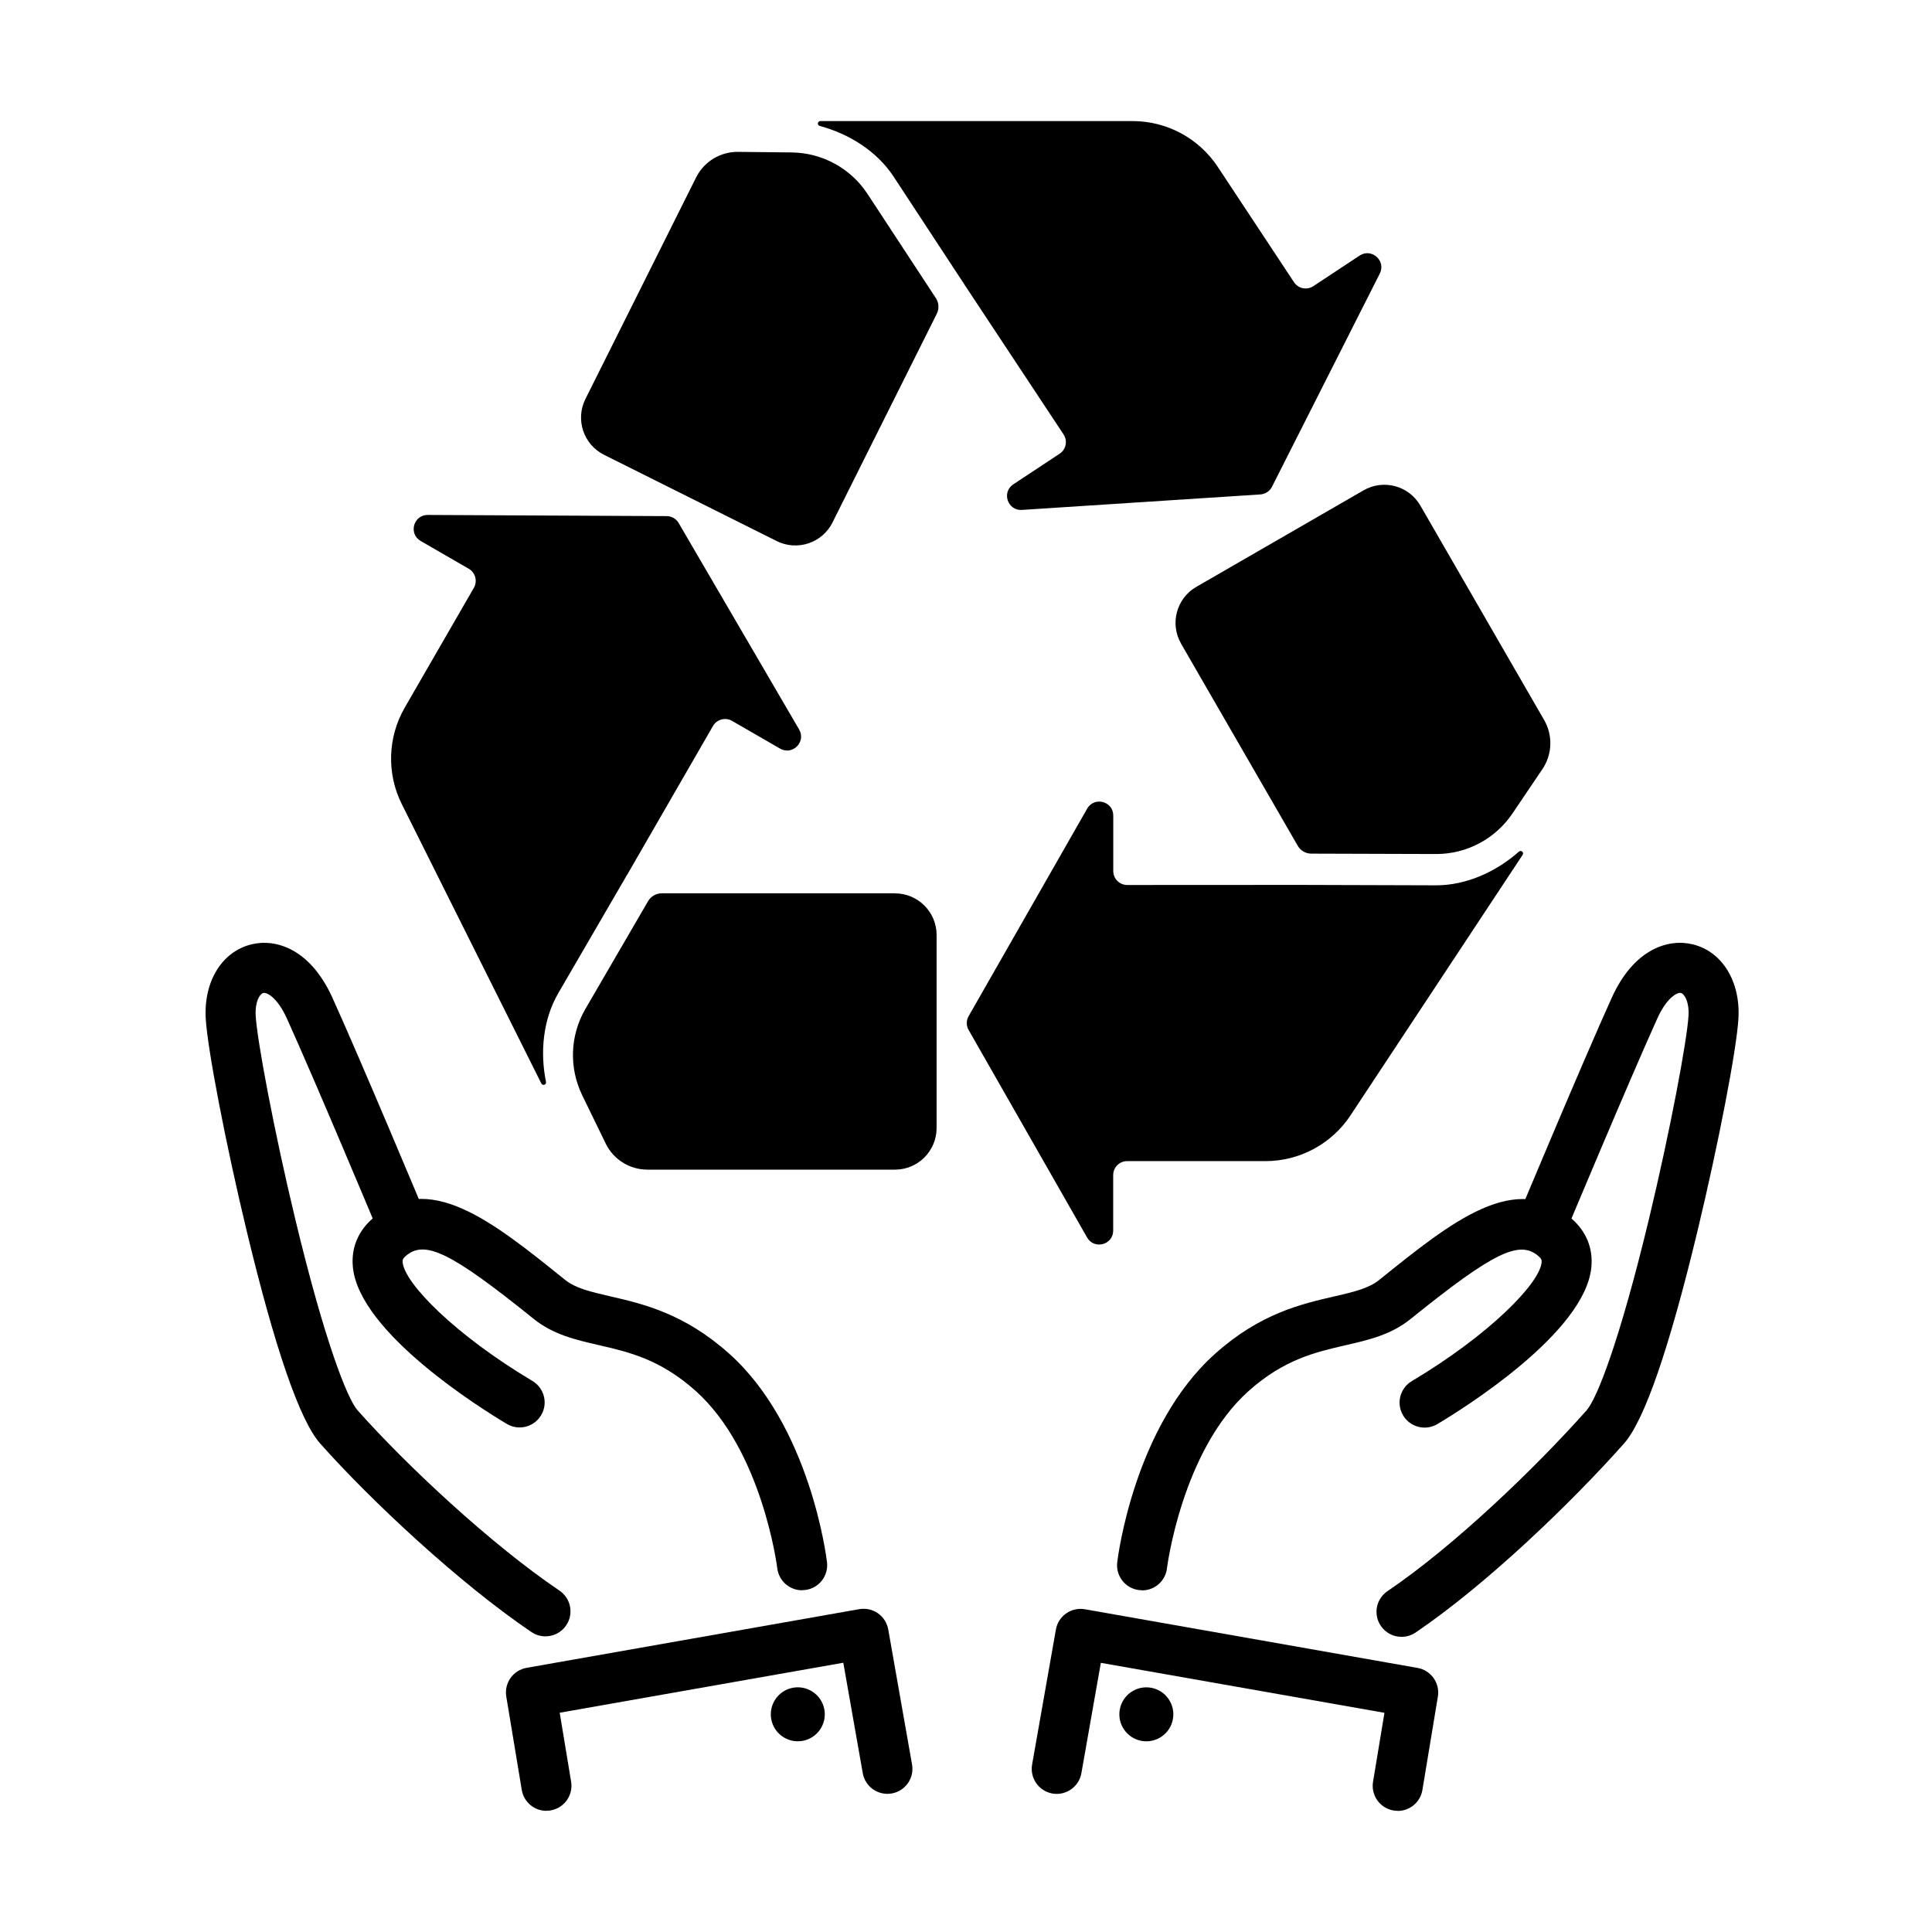
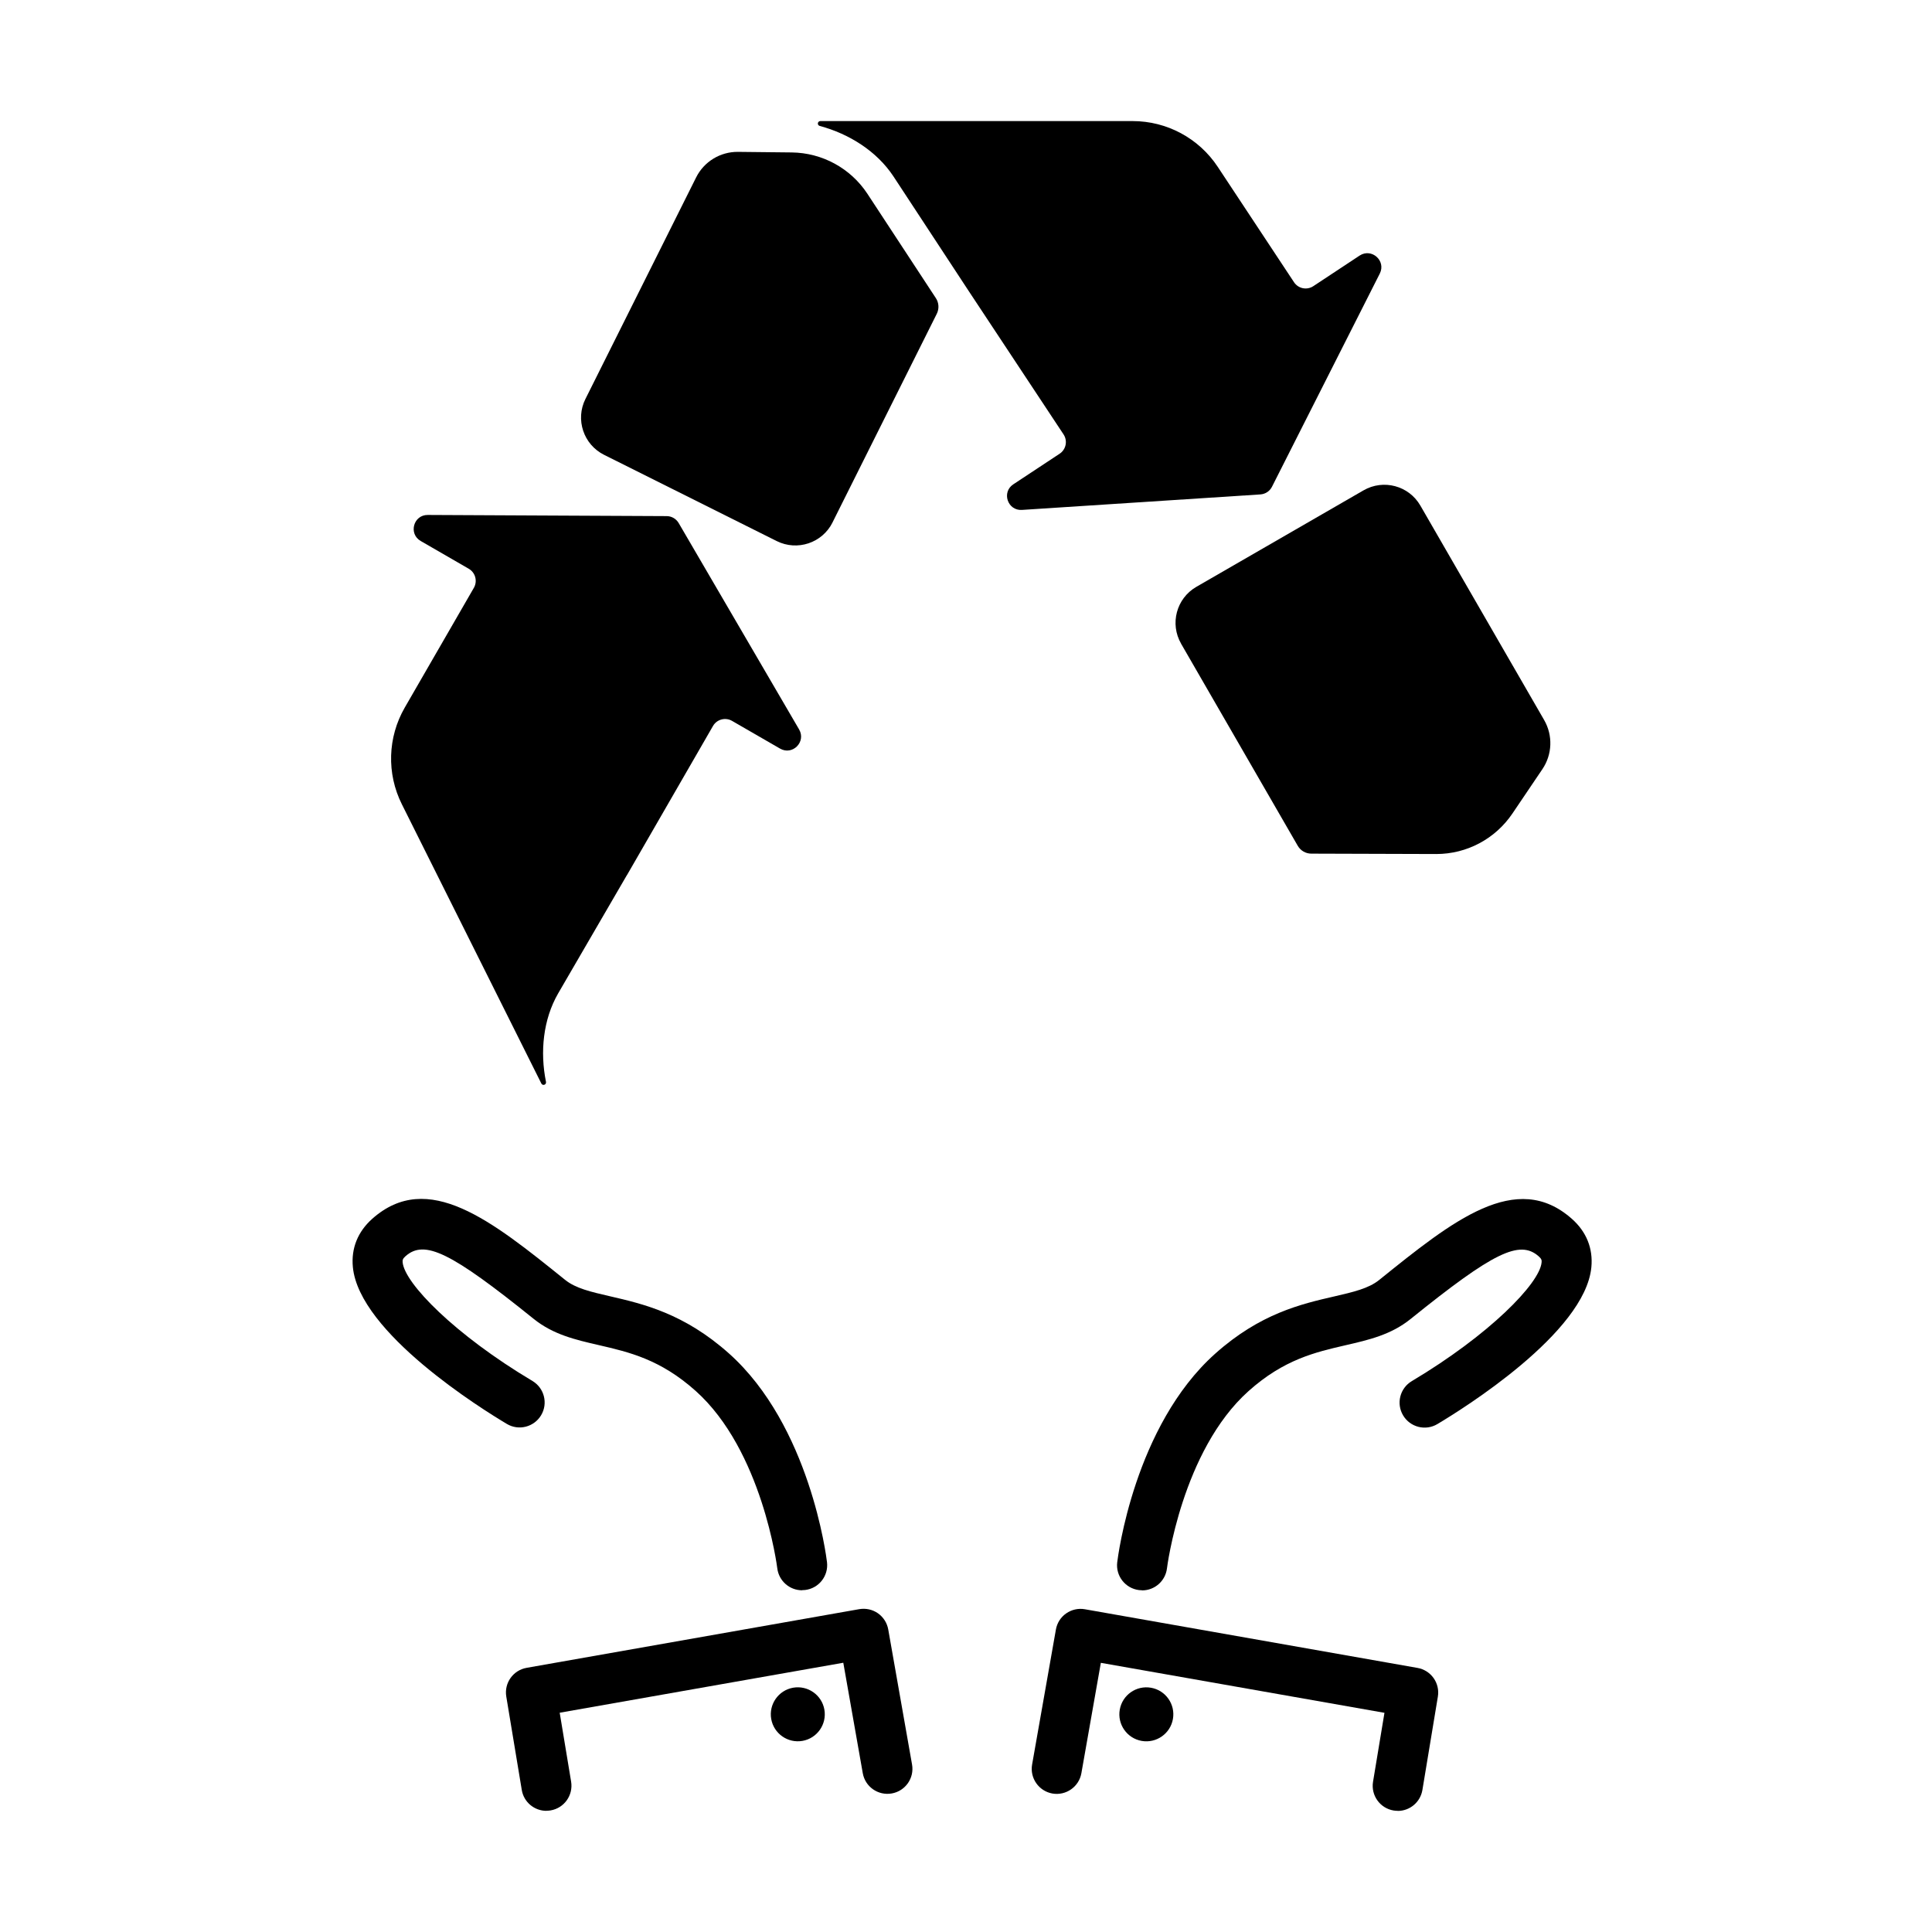
<svg xmlns="http://www.w3.org/2000/svg" fill="#000000" width="800px" height="800px" version="1.1" viewBox="144 144 512 512">
  <g>
    <path d="m356.56 565.44c-3.316 0-6.168-2.477-6.574-5.844-0.035-0.312-3.969-31.207-21.637-46.996-9.367-8.375-17.668-10.285-25.699-12.141-6.199-1.426-12.055-2.785-17.215-6.941-21.945-17.68-28.93-21.094-33.977-16.605-0.773 0.684-0.797 1.07-0.754 1.625 0.531 5.566 13.824 19.168 34.398 31.434 3.148 1.879 4.176 5.945 2.297 9.082-1.879 3.141-5.945 4.176-9.082 2.301-6.519-3.879-39.148-24.145-40.805-41.57-0.477-4.961 1.305-9.379 5.137-12.793 14.754-13.105 31.602 0.465 51.117 16.188 2.781 2.242 6.793 3.168 11.875 4.34 8.754 2.023 19.648 4.531 31.559 15.172 21.445 19.172 25.789 53.844 25.965 55.301 0.434 3.637-2.164 6.941-5.801 7.371-0.266 0.031-0.531 0.043-0.793 0.043z" />
-     <path d="m288.54 577.65c-1.281 0-2.562-0.363-3.699-1.137-19.082-12.895-42.609-34.895-55.977-49.953-5.402-6.078-11.957-25.027-19.48-56.297-5.535-22.992-10.41-48.285-10.863-56.375-0.551-9.82 4.312-17.711 12.102-19.621 6.551-1.605 15.621 1.246 21.457 14.109 7.613 16.781 24.562 57.312 24.727 57.723 1.418 3.379-0.176 7.258-3.555 8.672-3.383 1.414-7.262-0.188-8.676-3.559-0.164-0.406-17.039-40.75-24.574-57.355-2.519-5.547-5.324-6.949-6.219-6.707-0.941 0.23-2.234 2.297-2.023 6 0.355 6.375 4.762 30.129 10.508 54.02 7.801 32.406 13.77 47.512 16.508 50.594 12.816 14.441 35.312 35.492 53.492 47.766 3.035 2.059 3.832 6.18 1.777 9.207-1.281 1.898-3.371 2.914-5.504 2.914z" />
+     <path d="m288.54 577.65z" />
    <path d="m288.8 623.89c-3.18 0-6-2.297-6.527-5.547l-4.102-24.738c-0.598-3.594 1.812-6.984 5.394-7.613l88.148-15.547c1.734-0.297 3.516 0.09 4.953 1.094 1.434 1.004 2.418 2.551 2.727 4.277l6.309 35.789c0.641 3.602-1.766 7.047-5.379 7.68-3.613 0.629-7.051-1.77-7.68-5.383l-5.16-29.258-75.156 13.246 3.027 18.266c0.594 3.613-1.848 7.027-5.461 7.625-0.363 0.066-0.727 0.086-1.094 0.086z" />
    <path d="m446.66 565.44c-0.266 0-0.531-0.012-0.793-0.047-3.637-0.441-6.223-3.734-5.793-7.359 0.18-1.469 4.519-36.141 25.969-55.301 11.91-10.641 22.805-13.16 31.555-15.168 5.07-1.172 9.082-2.102 11.879-4.344 19.512-15.723 36.363-29.305 51.113-16.188 3.836 3.402 5.613 7.832 5.137 12.793-1.656 17.426-34.285 37.691-40.805 41.57-3.148 1.879-7.215 0.84-9.082-2.301-1.879-3.148-0.84-7.215 2.301-9.082 20.562-12.254 33.863-25.867 34.395-31.434 0.055-0.555 0.035-0.93-0.75-1.625-5.062-4.496-12.047-1.082-33.977 16.605-5.16 4.156-11.016 5.516-17.215 6.941-8.035 1.855-16.332 3.766-25.703 12.141-17.668 15.793-21.602 46.684-21.633 46.996-0.41 3.359-3.269 5.832-6.574 5.832z" />
-     <path d="m515.43 577.78c-2.133 0-4.223-1.027-5.504-2.914-2.055-3.039-1.246-7.16 1.781-9.207 17.645-11.922 39.203-32.648 52.75-47.898 2.738-3.082 8.707-18.188 16.508-50.594 5.742-23.891 10.152-47.633 10.508-54.02 0.207-3.703-1.086-5.769-2.023-6-0.895-0.234-3.703 1.16-6.223 6.707-7.523 16.605-24.395 56.957-24.574 57.355-1.414 3.383-5.289 4.973-8.672 3.559-3.383-1.414-4.973-5.293-3.559-8.672 0.168-0.41 17.117-40.941 24.73-57.723 5.832-12.863 14.902-15.715 21.457-14.109 7.789 1.91 12.652 9.801 12.098 19.621-0.453 8.102-5.324 33.391-10.859 56.375-7.527 31.27-14.078 50.219-19.48 56.297-14.09 15.867-36.641 37.512-55.234 50.086-1.141 0.773-2.434 1.137-3.703 1.137z" />
    <path d="m514.42 623.89c-0.363 0-0.73-0.031-1.094-0.086-3.613-0.598-6.055-4.012-5.457-7.625l3.027-18.266-75.16-13.246-5.16 29.258c-0.641 3.602-4.074 6-7.676 5.379-3.602-0.641-6.012-4.074-5.383-7.676l6.309-35.789c0.309-1.738 1.281-3.273 2.731-4.277 1.438-1.008 3.227-1.402 4.949-1.094l88.152 15.547c3.578 0.629 5.988 4.019 5.391 7.613l-4.098 24.738c-0.543 3.25-3.348 5.547-6.531 5.547z" />
    <path d="m440.75 597.07c-0.688 3.891 1.91 7.602 5.801 8.289 3.887 0.684 7.602-1.914 8.285-5.801 0.688-3.891-1.91-7.606-5.801-8.289-3.887-0.684-7.602 1.91-8.285 5.801z" />
    <path d="m348.38 599.55c0.688 3.887 4.398 6.484 8.289 5.801 3.891-0.688 6.484-4.398 5.801-8.289-0.684-3.887-4.398-6.484-8.289-5.801-3.887 0.688-6.484 4.398-5.801 8.289z" />
-     <path d="m381.18 380.74h-61.82c-1.492 0-2.859 0.797-3.613 2.078l-16.652 28.629c-4.043 7.008-4.34 15.535-0.793 22.828l6.219 12.785c2.055 4.219 6.332 6.894 11.016 6.906h65.645c6.09 0 11.027-4.941 11.027-11.039v-51.148c0-6.086-4.938-11.027-11.027-11.027z" />
    <path d="m310.15 375.92 22.797-39.523c1.016-1.766 3.281-2.375 5.047-1.359l12.73 7.348c3.293 1.902 6.961-1.789 5.051-5.07l-31.922-54.707c-0.664-1.125-1.867-1.832-3.184-1.832l-63.312-0.309c-3.801-0.023-5.16 5.004-1.867 6.902l12.73 7.352c1.766 1.023 2.375 3.281 1.359 5.059l-18.32 31.746c-4.531 7.856-4.828 17.469-0.773 25.59l36.98 74.031c0.145 0.285 0.477 0.43 0.773 0.328 0.332-0.098 0.52-0.43 0.453-0.762-1.613-7.953-0.762-16.551 3.227-23.457l18.219-31.348z" />
    <path d="m457 314.59 30.914 53.547c0.742 1.293 2.113 2.086 3.606 2.086l33.113 0.102c8.086 0 15.625-4.012 20.164-10.719l7.957-11.777c2.629-3.891 2.805-8.93 0.473-12.996l-32.816-56.848c-3.047-5.281-9.789-7.082-15.07-4.031l-44.297 25.566c-5.281 3.051-7.082 9.789-4.031 15.07z" />
-     <path d="m488.35 378.51-45.621 0.023c-2.043 0-3.703-1.66-3.703-3.703v-14.695c0-3.801-5.027-5.129-6.914-1.836l-31.414 54.992c-0.652 1.141-0.652 2.531 0 3.668l31.391 54.984c1.879 3.293 6.918 1.965 6.918-1.836v-14.695c0-2.043 1.656-3.703 3.699-3.703h36.652c9.07 0 17.547-4.562 22.539-12.129l45.625-69.047c0.176-0.266 0.133-0.621-0.102-0.84-0.242-0.234-0.629-0.234-0.883-0.012-6.09 5.379-13.957 8.938-21.934 8.938l-36.266-0.109z" />
    <path d="m364.62 282.46 27.637-55.301c0.664-1.324 0.574-2.918-0.242-4.152l-18.168-27.691c-4.453-6.738-11.953-10.828-20.055-10.918l-14.207-0.152c-4.699-0.047-9.008 2.574-11.105 6.773l-29.336 58.715c-2.719 5.449-0.508 12.078 4.938 14.797l45.758 22.859c5.445 2.719 12.074 0.508 14.793-4.938z" />
    <path d="m400.68 221.07 25.172 38.051c1.129 1.703 0.664 4-1.051 5.129l-12.262 8.098c-3.172 2.09-1.504 7.027 2.285 6.785l63.203-4.109c1.301-0.09 2.473-0.852 3.059-2.023l28.574-56.504c1.715-3.394-2.176-6.852-5.348-4.766l-12.266 8.102c-1.699 1.125-4 0.664-5.125-1.051l-20.211-30.574c-5.004-7.566-13.469-12.121-22.551-12.121h-82.758c-0.32 0-0.598 0.234-0.652 0.543-0.055 0.332 0.152 0.652 0.473 0.738 7.848 2.113 15.148 6.719 19.547 13.371l19.898 30.309z" />
  </g>
</svg>